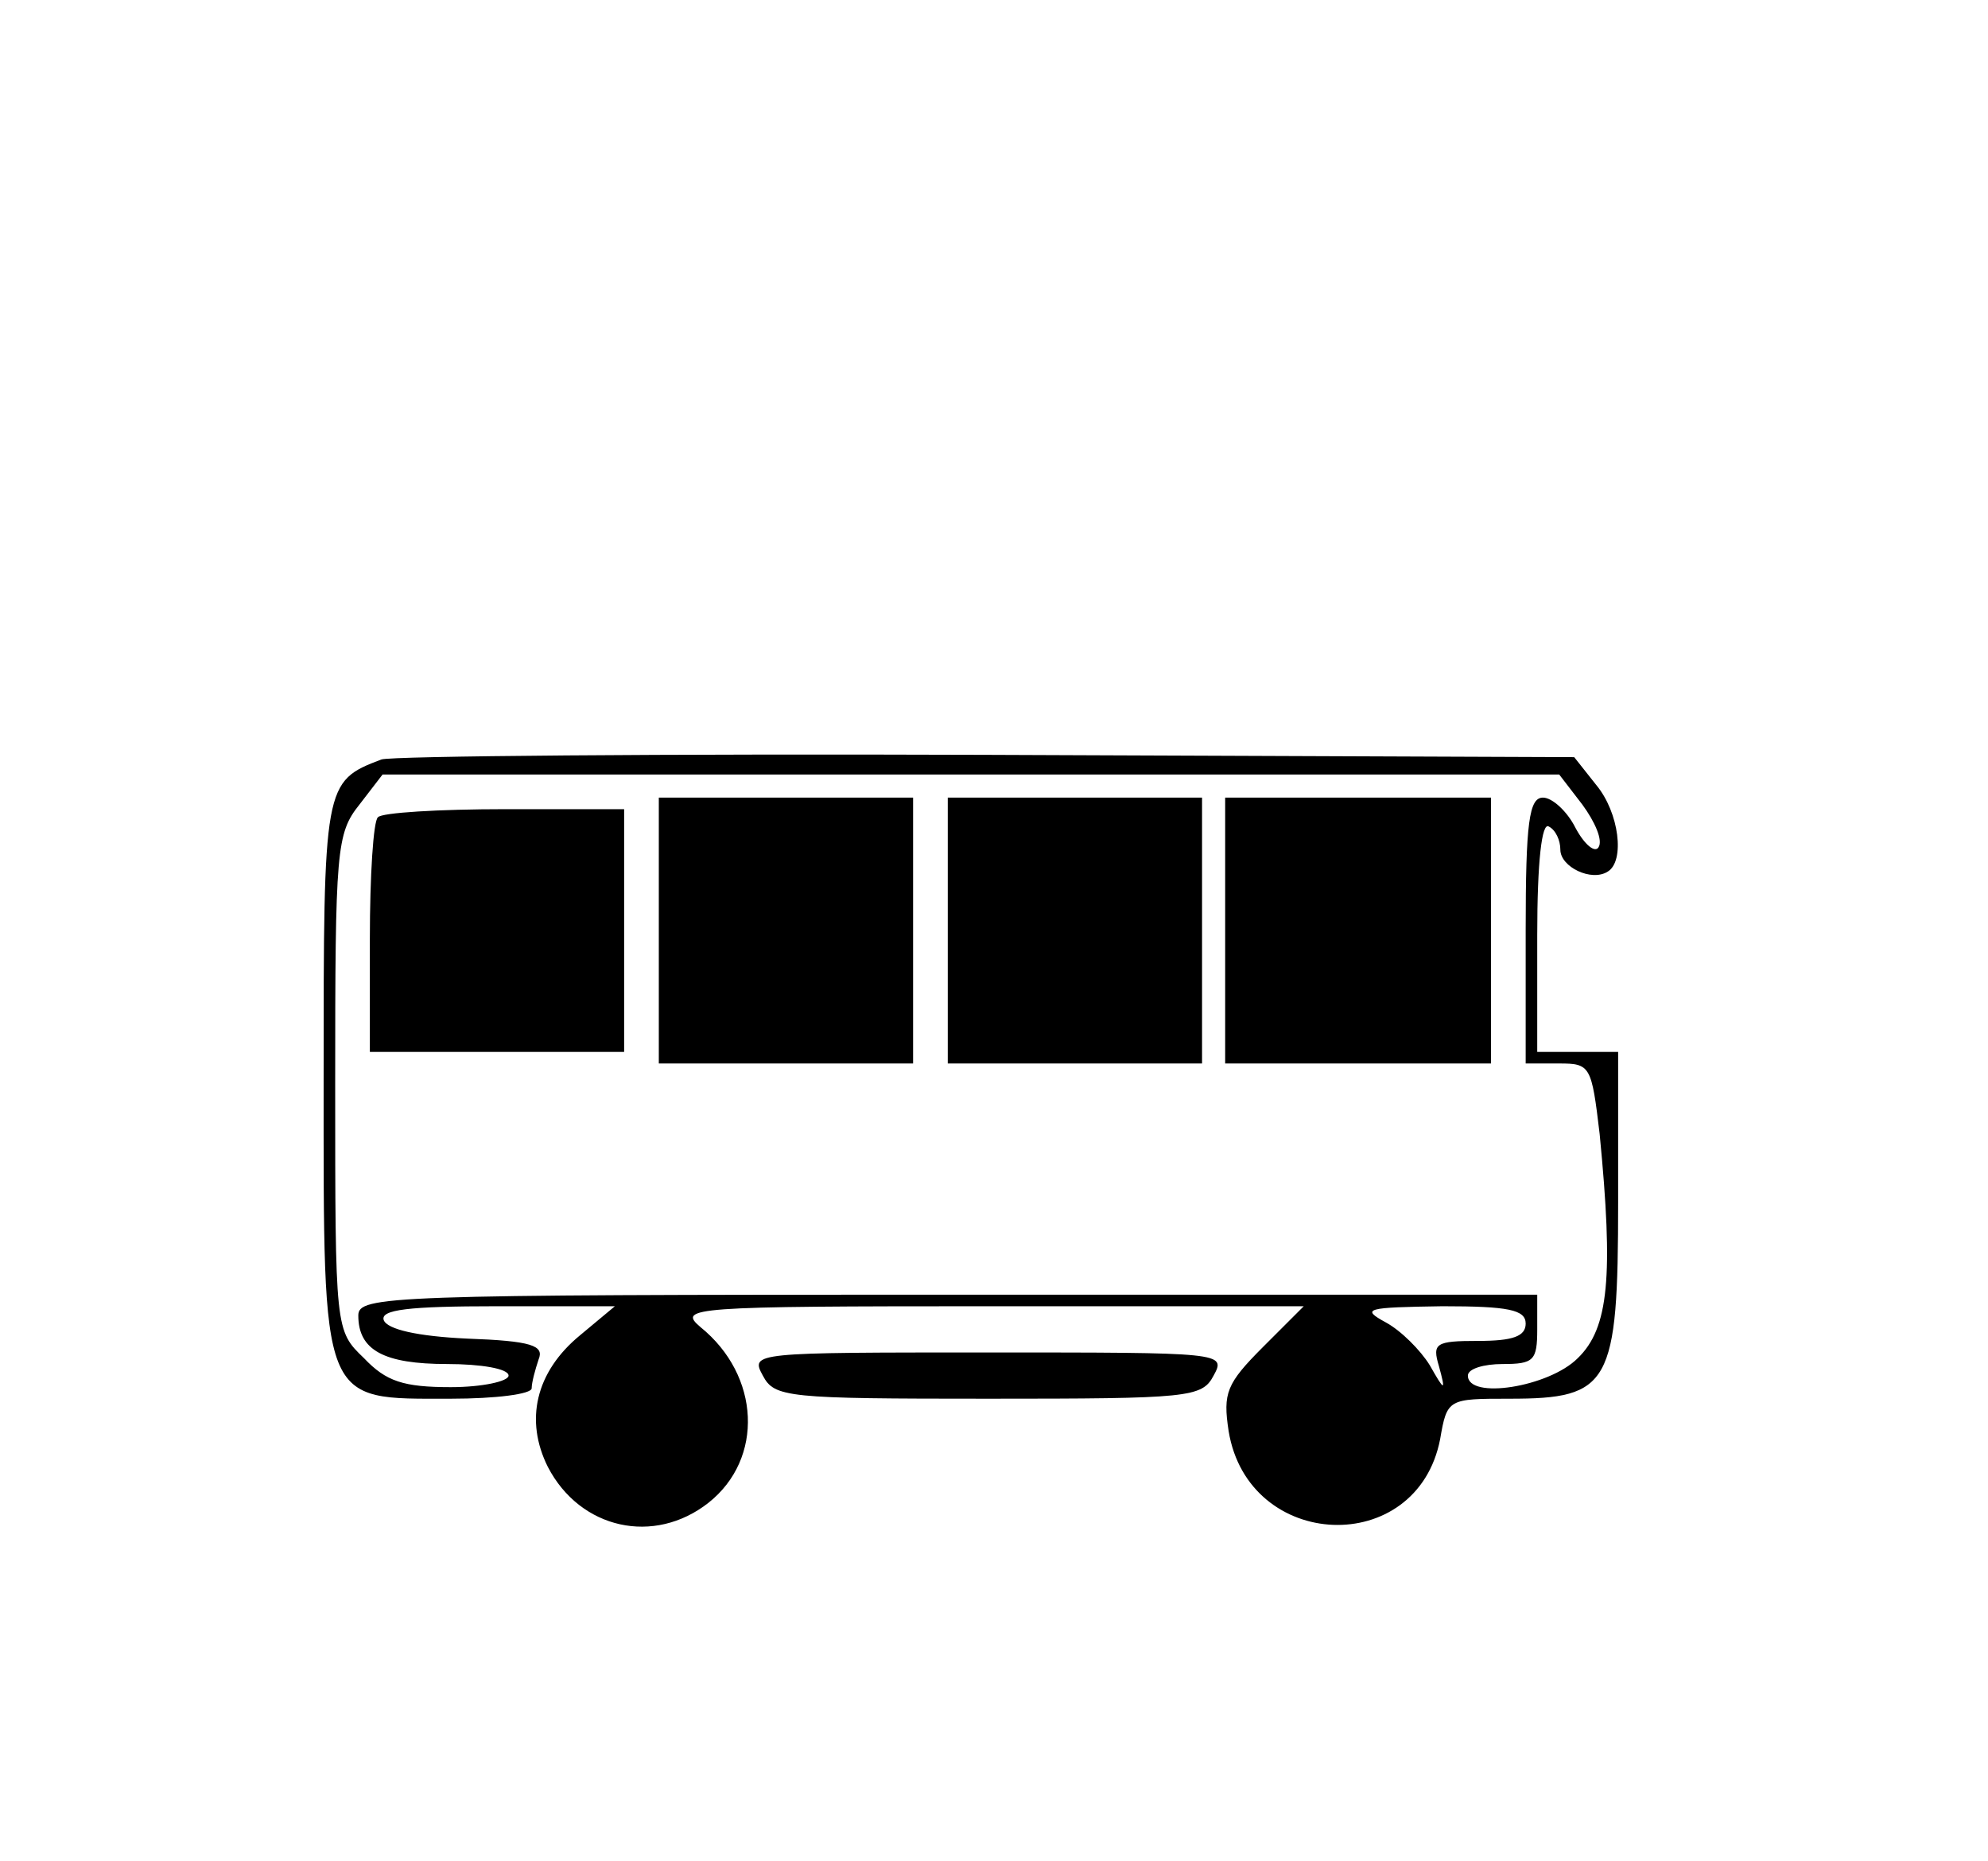
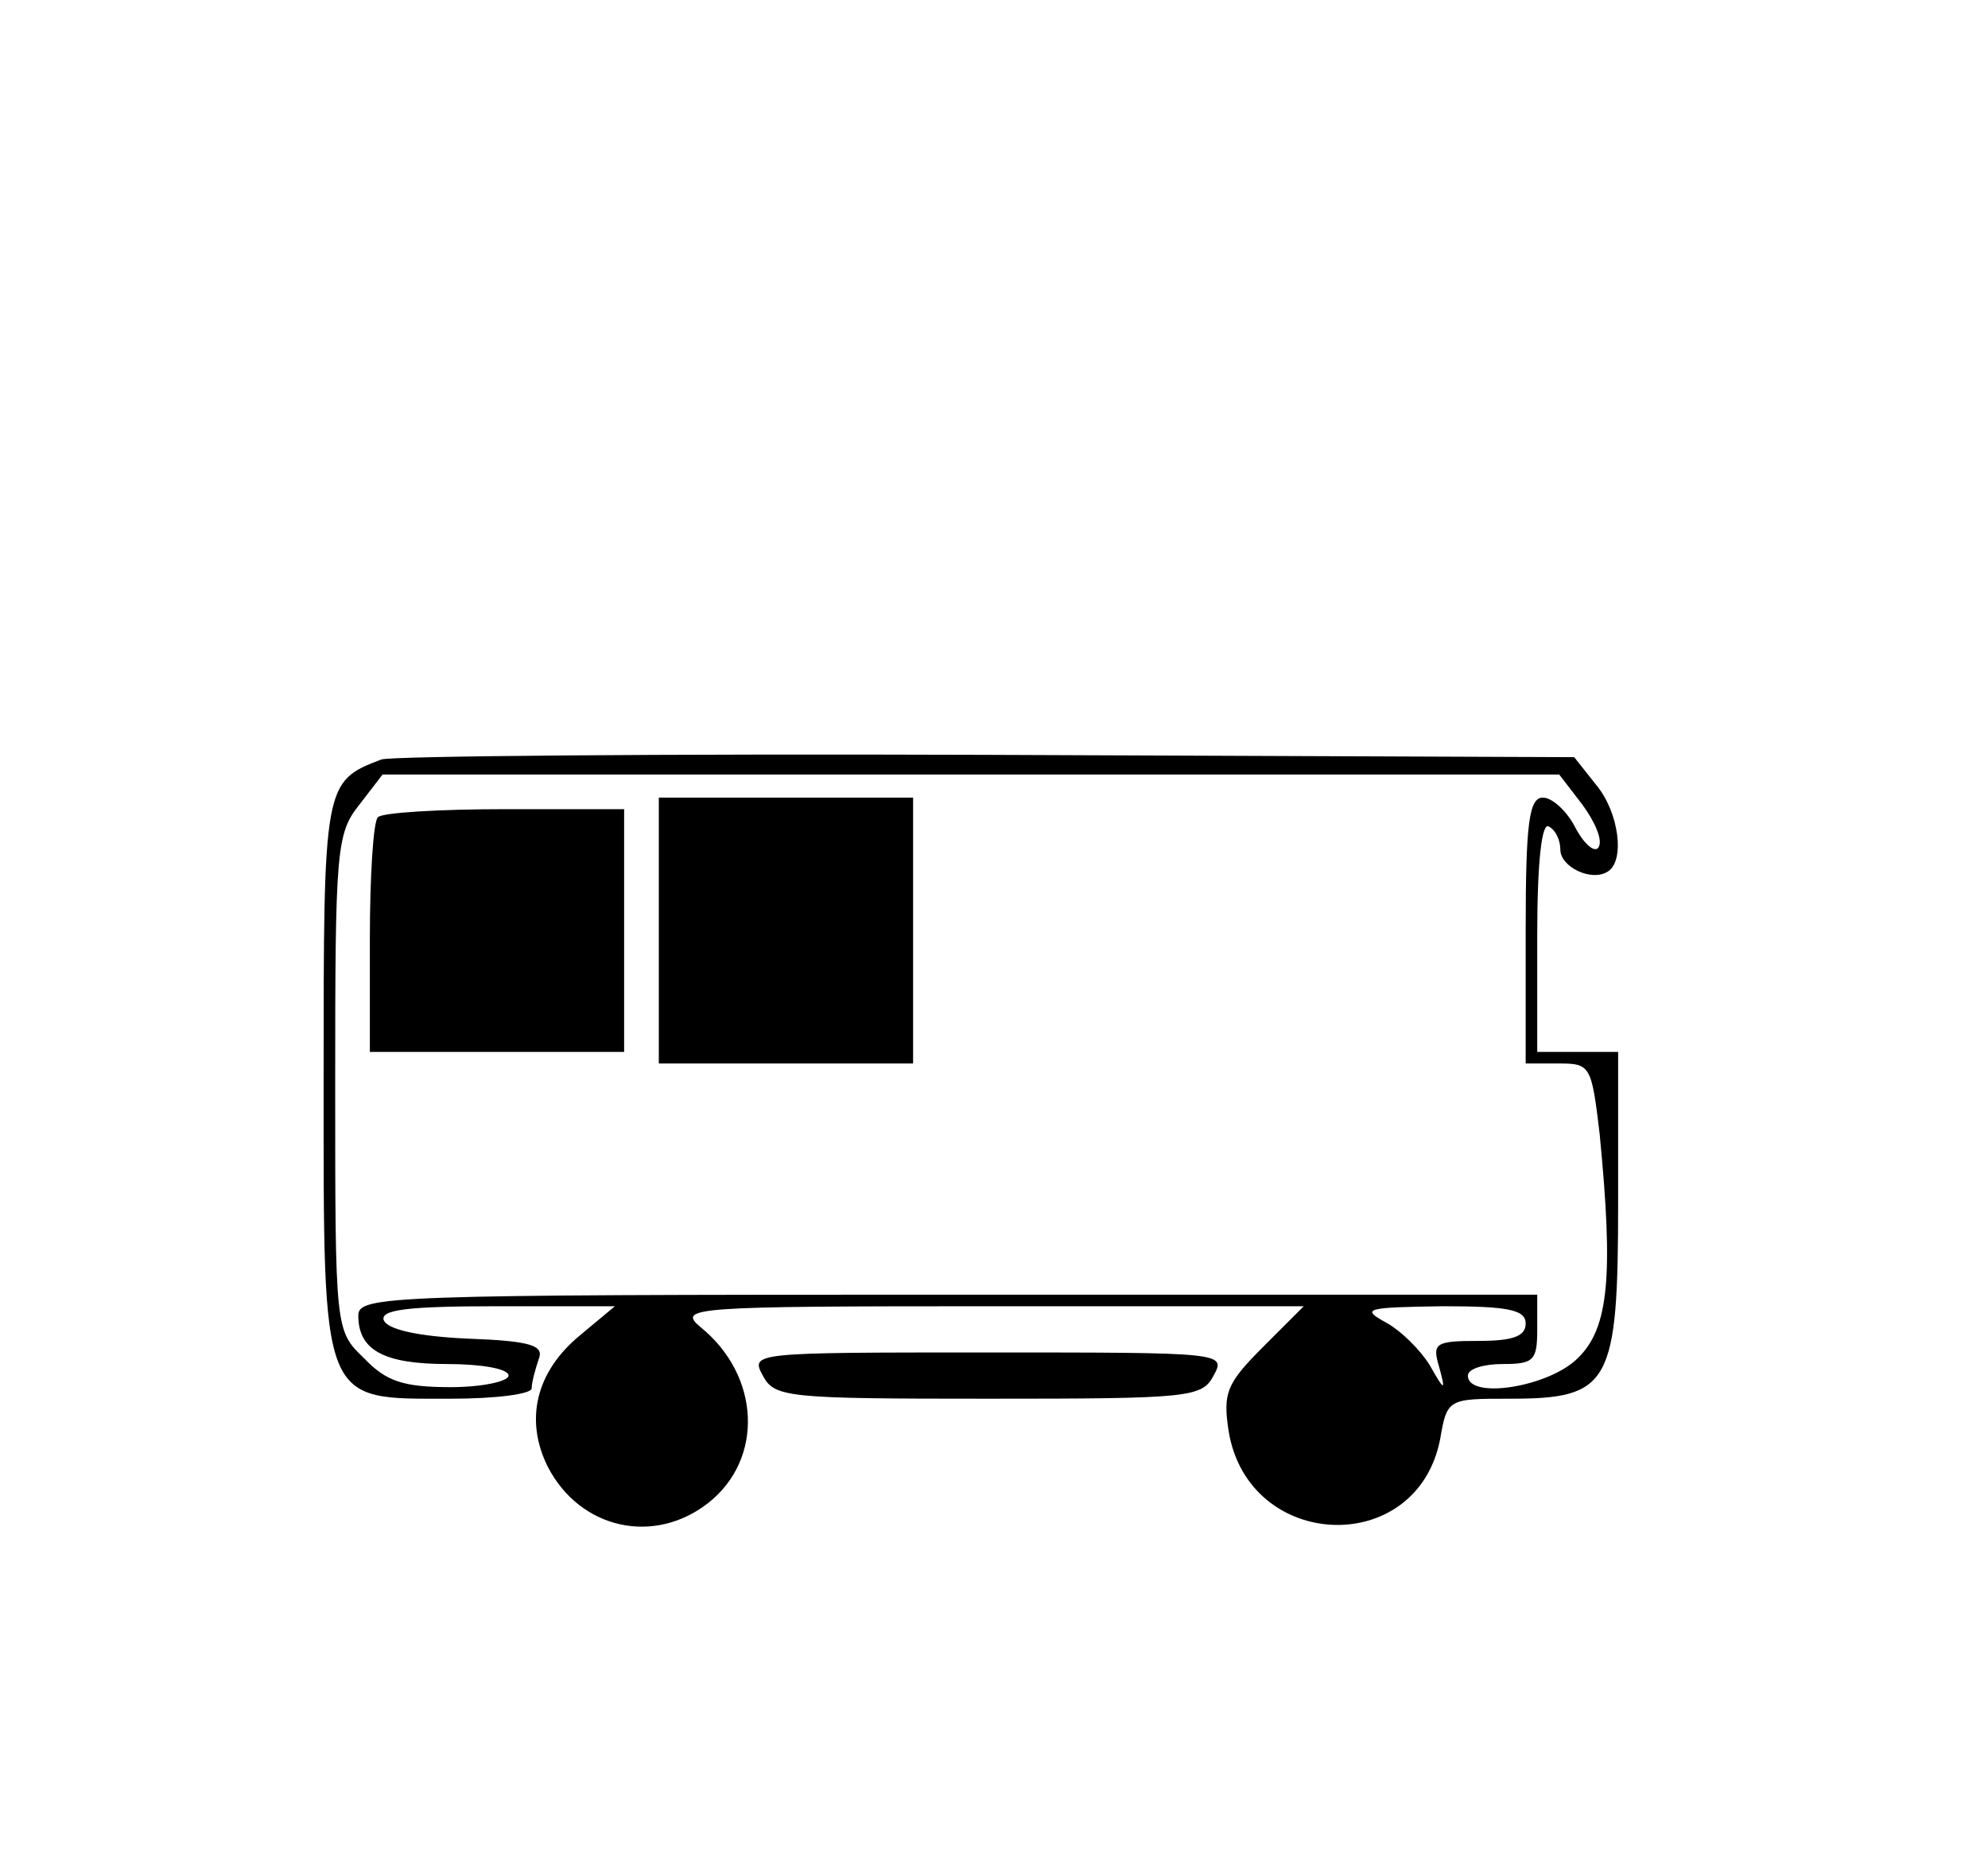
<svg xmlns="http://www.w3.org/2000/svg" version="1.0" width="172pt" height="161pt" viewBox="0 0 172 161" preserveAspectRatio="xMidYMid meet">
  <g transform="translate(0,161) scale(0.1,-0.1)" fill="#000000" stroke="none">
    <path d="M330 953 c-50 -19 -50 -21 -50 -275 0 -286 -3 -278 110 -278 39 0 70 4 70 9 0 5 3 16 6 25 5 12 -6 16 -62 18 -43 2 -69 8 -72 16 -3 9 21 12 98 12 l102 0 -30 -25 c-39 -32 -48 -74 -28 -114 28 -54 92 -68 139 -31 48 38 45 110 -7 152 -20 17 -8 18 251 18 l271 0 -35 -35 c-32 -32 -35 -40 -30 -73 17 -104 163 -110 183 -7 6 35 7 35 60 35 87 0 94 12 94 170 l0 130 -35 0 -35 0 0 101 c0 64 4 98 10 94 6 -3 10 -12 10 -20 0 -15 27 -28 41 -19 15 9 10 51 -10 75 l-19 24 -509 2 c-279 1 -515 -1 -523 -4z m1039 -39 c11 -15 18 -31 14 -37 -3 -5 -12 2 -20 17 -7 14 -20 26 -28 26 -12 0 -15 -21 -15 -115 l0 -115 29 0 c27 0 28 -2 35 -61 12 -123 8 -168 -19 -194 -25 -25 -95 -36 -95 -15 0 6 14 10 30 10 27 0 30 3 30 30 l0 30 -510 0 c-484 0 -510 -1 -510 -18 0 -30 22 -42 77 -42 29 0 53 -4 53 -10 0 -5 -23 -10 -50 -10 -41 0 -56 5 -75 25 -25 24 -25 24 -25 238 0 202 1 216 21 241 l20 26 509 0 509 0 20 -26z m-49 -449 c0 -11 -11 -15 -41 -15 -37 0 -40 -2 -34 -22 6 -22 5 -22 -8 1 -8 13 -25 30 -38 37 -22 12 -17 13 49 14 57 0 72 -3 72 -15z" />
    <path d="M570 805 l0 -115 110 0 110 0 0 115 0 115 -110 0 -110 0 0 -115z" />
-     <path d="M820 805 l0 -115 110 0 110 0 0 115 0 115 -110 0 -110 0 0 -115z" />
-     <path d="M1060 805 l0 -115 115 0 115 0 0 115 0 115 -115 0 -115 0 0 -115z" />
+     <path d="M820 805 z" />
    <path d="M327 903 c-4 -3 -7 -51 -7 -105 l0 -98 110 0 110 0 0 105 0 105 -103 0 c-57 0 -107 -3 -110 -7z" />
    <path d="M660 420 c10 -19 21 -20 195 -20 174 0 185 1 195 20 11 20 8 20 -195 20 -203 0 -206 0 -195 -20z" />
  </g>
</svg>